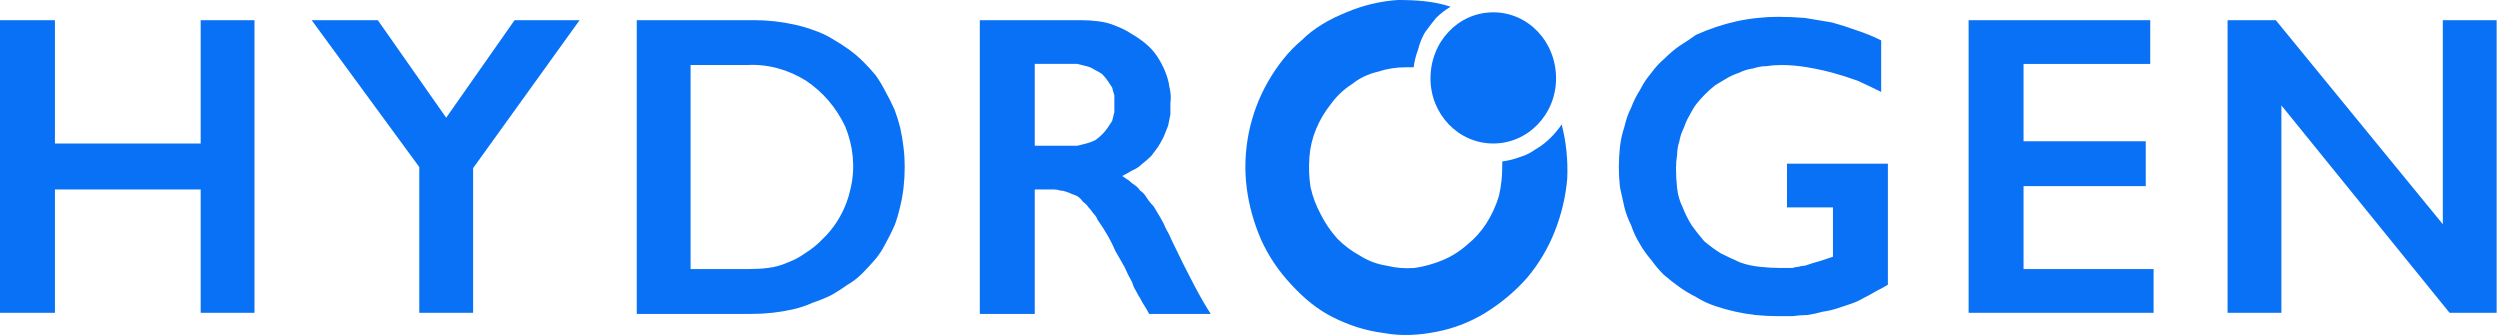
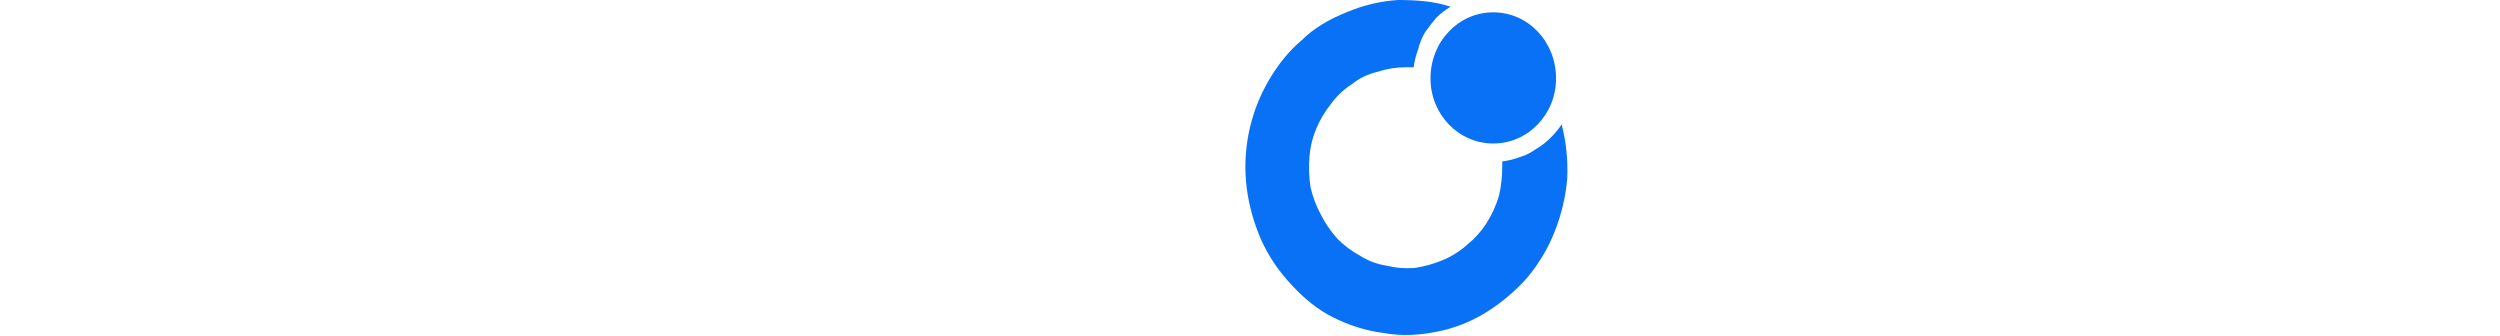
<svg xmlns="http://www.w3.org/2000/svg" version="1.2" viewBox="0 0 223 30" width="223" height="30">
  <title>hydrogen-logo-svg</title>
  <defs>
    <linearGradient id="g1" x2="1" gradientUnits="userSpaceOnUse" gradientTransform="matrix(-0.259,.358,-0.363,-0.263,-144.588,-29.345)">
      <stop offset="0" stop-color="#0971f5" />
      <stop offset=".41" stop-color="#1f7ff8" />
      <stop offset="1" stop-color="#5da7ff" />
    </linearGradient>
  </defs>
  <style>
		.s0 { fill: url(#g1) } 
		.s1 { fill: #0971f5 } 
	</style>
  <g id="Group_15015">
    <path id="Combined-Shape" class="s0" d="m129.4 0.6c-1.5-0.5-3.1-0.6-4.7-0.6-1.6 0.1-3.2 0.5-4.6 1.1-1.5 0.6-2.9 1.4-4 2.5-1.2 1-2.2 2.3-3 3.7q-1.2 2.1-1.7 4.5-0.5 2.5-0.2 4.9 0.3 2.4 1.3 4.7 1 2.2 2.7 4c1.1 1.2 2.3 2.2 3.7 2.9 1.4 0.7 2.9 1.2 4.5 1.4 1.6 0.3 3.2 0.2 4.7-0.1 1.6-0.3 3.1-0.9 4.4-1.7q2.1-1.3 3.7-3.1 1.6-1.9 2.5-4.2 0.9-2.3 1.1-4.7 0.1-2.5-0.5-4.8-0.4 0.6-1 1.2-0.6 0.6-1.3 1-0.7 0.5-1.4 0.7-0.8 0.3-1.6 0.4v0.5q0 1.3-0.3 2.6-0.4 1.3-1.1 2.4-0.7 1.1-1.7 1.9-1 0.9-2.2 1.4-1.2 0.5-2.5 0.7-1.3 0.1-2.5-0.2-1.3-0.2-2.4-0.9-1.1-0.6-2-1.5-0.9-1-1.5-2.2-0.6-1.1-0.9-2.4-0.2-1.3-0.1-2.7 0.1-1.3 0.6-2.5 0.5-1.2 1.3-2.2 0.8-1.1 1.9-1.8 1-0.8 2.3-1.1 1.2-0.4 2.5-0.4 0.1 0 0.2 0 0.1 0 0.2 0 0.1 0 0.1 0 0.1 0 0.2 0 0.1-0.8 0.4-1.6 0.2-0.8 0.6-1.5 0.5-0.7 1-1.3 0.6-0.6 1.3-1z" />
    <path id="Oval-13" class="s1" d="m133.2 12.8c-3.1 0-5.6-2.6-5.6-5.8 0-3.3 2.5-5.9 5.6-5.9 3.1 0 5.6 2.6 5.6 5.9 0 3.2-2.5 5.8-5.6 5.8z" />
-     <path id="HYDROGEN" fill-rule="evenodd" class="s1" d="m4.9 1.8v11h13v-11h4.8v26.1h-4.8v-11h-13v11h-4.9v-26.1zm28.8 0l6.1 8.7 6.1-8.7h5.8l-9.5 13.2v12.9h-4.8v-13l-9.6-13.1zm33.6 0q0.9 0 1.8 0.1 0.9 0.1 1.8 0.3 0.9 0.2 1.7 0.5 0.9 0.3 1.7 0.8 0.7 0.4 1.4 0.9 0.7 0.5 1.3 1.1 0.6 0.6 1.1 1.2 0.5 0.7 0.9 1.5 0.4 0.7 0.8 1.6 0.3 0.8 0.5 1.6 0.2 0.9 0.3 1.8 0.1 0.8 0.1 1.7 0 0.9-0.1 1.8-0.1 0.9-0.3 1.7-0.2 0.9-0.5 1.7-0.4 0.9-0.8 1.6-0.4 0.8-0.9 1.4-0.6 0.7-1.2 1.3-0.6 0.6-1.3 1-0.7 0.5-1.4 0.9-0.8 0.4-1.7 0.7-0.9 0.4-1.8 0.6-0.9 0.2-1.8 0.3-0.9 0.1-1.9 0.1h-10.2v-26.2h10.5zm-0.5 22.2q0.9 0 1.7-0.1 0.9-0.1 1.8-0.5 0.8-0.3 1.5-0.8 0.8-0.5 1.4-1.1c1.4-1.3 2.3-2.9 2.7-4.8 0.4-1.8 0.2-3.7-0.5-5.4-0.8-1.7-2-3.1-3.5-4.1-1.6-1-3.4-1.5-5.3-1.4h-5v18.2zm29.6-22.2q0.8 0 1.6 0.1 0.8 0.1 1.5 0.4 0.8 0.3 1.4 0.7 0.7 0.4 1.3 0.9 0.6 0.5 1 1.1 0.4 0.6 0.7 1.3 0.3 0.7 0.4 1.4 0.2 0.8 0.1 1.5 0 0.5 0 1-0.1 0.5-0.2 1-0.2 0.5-0.4 1-0.2 0.4-0.5 0.9-0.3 0.4-0.6 0.8-0.4 0.4-0.8 0.7-0.4 0.4-0.9 0.6-0.5 0.3-0.9 0.5 0.3 0.2 0.6 0.4 0.2 0.2 0.5 0.4 0.3 0.2 0.5 0.5 0.3 0.2 0.5 0.5 0.3 0.5 0.7 0.9 0.3 0.5 0.6 1 0.3 0.5 0.5 1 0.3 0.5 0.5 1 2.3 4.8 3.5 6.6h-5.5q-0.2-0.4-0.4-0.7-0.2-0.3-0.4-0.7-0.2-0.3-0.4-0.7-0.2-0.3-0.3-0.7-0.4-0.7-0.7-1.4-0.4-0.7-0.8-1.4-0.3-0.7-0.7-1.4-0.4-0.7-0.9-1.4-0.1-0.3-0.4-0.6-0.2-0.3-0.4-0.5-0.2-0.3-0.5-0.5-0.2-0.3-0.5-0.5-0.2-0.1-0.5-0.2-0.2-0.1-0.5-0.2-0.3-0.1-0.5-0.1-0.3-0.1-0.6-0.1h-1.7v11.1h-4.9v-26.2zm-1.1 11.2q0.4 0 0.8 0 0.4-0.1 0.8-0.2 0.4-0.1 0.8-0.3 0.3-0.2 0.6-0.5 0.3-0.3 0.5-0.6 0.2-0.3 0.4-0.6 0.1-0.4 0.2-0.8 0-0.3 0-0.7 0-0.4 0-0.8-0.1-0.3-0.2-0.7-0.2-0.3-0.4-0.6-0.2-0.3-0.5-0.6-0.3-0.2-0.7-0.4-0.3-0.2-0.7-0.3-0.4-0.1-0.8-0.2-0.4 0-0.8 0h-3v7.3h3zm63.3-11.5q1.2 0 2.4 0.1 1.2 0.2 2.4 0.4 1.1 0.3 2.2 0.7 1.2 0.4 2.2 0.9v4.6q-1-0.5-2.1-1-1.1-0.4-2.2-0.7-1.1-0.3-2.3-0.5-1.2-0.2-2.3-0.2-0.7 0-1.3 0.1-0.6 0-1.2 0.2-0.7 0.1-1.3 0.4-0.6 0.2-1.1 0.5-0.5 0.3-1 0.6-0.5 0.4-0.9 0.8-0.4 0.4-0.8 0.9-0.3 0.4-0.6 1-0.3 0.5-0.5 1.1-0.3 0.6-0.4 1.2-0.2 0.6-0.2 1.2-0.1 0.6-0.1 1.2 0 0.9 0.1 1.8 0.1 0.9 0.5 1.7 0.3 0.8 0.8 1.6 0.5 0.7 1.1 1.4 0.7 0.6 1.5 1.1 0.8 0.4 1.7 0.8 0.8 0.3 1.8 0.4 0.9 0.1 1.8 0.1 0.3 0 0.5 0 0.3 0 0.6 0 0.3-0.1 0.5-0.1 0.3-0.1 0.6-0.1 0.3-0.1 0.6-0.2 0.3-0.1 0.7-0.2 0.3-0.1 0.6-0.2 0.3-0.1 0.6-0.2v-4.4h-4.1v-3.9h9v10.8q-0.5 0.3-1.1 0.6-0.5 0.3-1.1 0.6-0.5 0.3-1.1 0.5-0.6 0.2-1.2 0.4-0.6 0.2-1.3 0.3-0.7 0.2-1.4 0.3-0.6 0-1.3 0.1-0.7 0-1.4 0-0.9 0-1.9-0.1-0.9-0.1-1.8-0.3-0.9-0.2-1.8-0.5-0.9-0.3-1.7-0.8-0.8-0.4-1.5-0.9-0.7-0.5-1.4-1.1-0.6-0.6-1.1-1.3-0.6-0.7-1-1.4-0.5-0.8-0.8-1.7-0.4-0.8-0.6-1.6-0.2-0.9-0.4-1.8-0.1-0.9-0.1-1.8 0-0.9 0.1-1.8 0.1-0.9 0.4-1.8 0.2-0.9 0.6-1.7 0.3-0.8 0.8-1.6 0.4-0.8 1-1.5 0.5-0.7 1.2-1.3 0.6-0.6 1.3-1.1 0.8-0.5 1.5-1 0.9-0.4 1.8-0.7 0.9-0.3 1.8-0.5 0.9-0.2 1.9-0.3 0.9-0.1 1.8-0.1zm33.2 0.3v3.9h-11.3v6.9h10.9v4h-10.9v7.4h11.6v3.9h-16.5v-26.1zm11.2 0l14.9 18.2v-18.2h4.8v26.1h-4.2l-15-18.5v18.5h-4.8v-26.1z" />
  </g>
</svg>